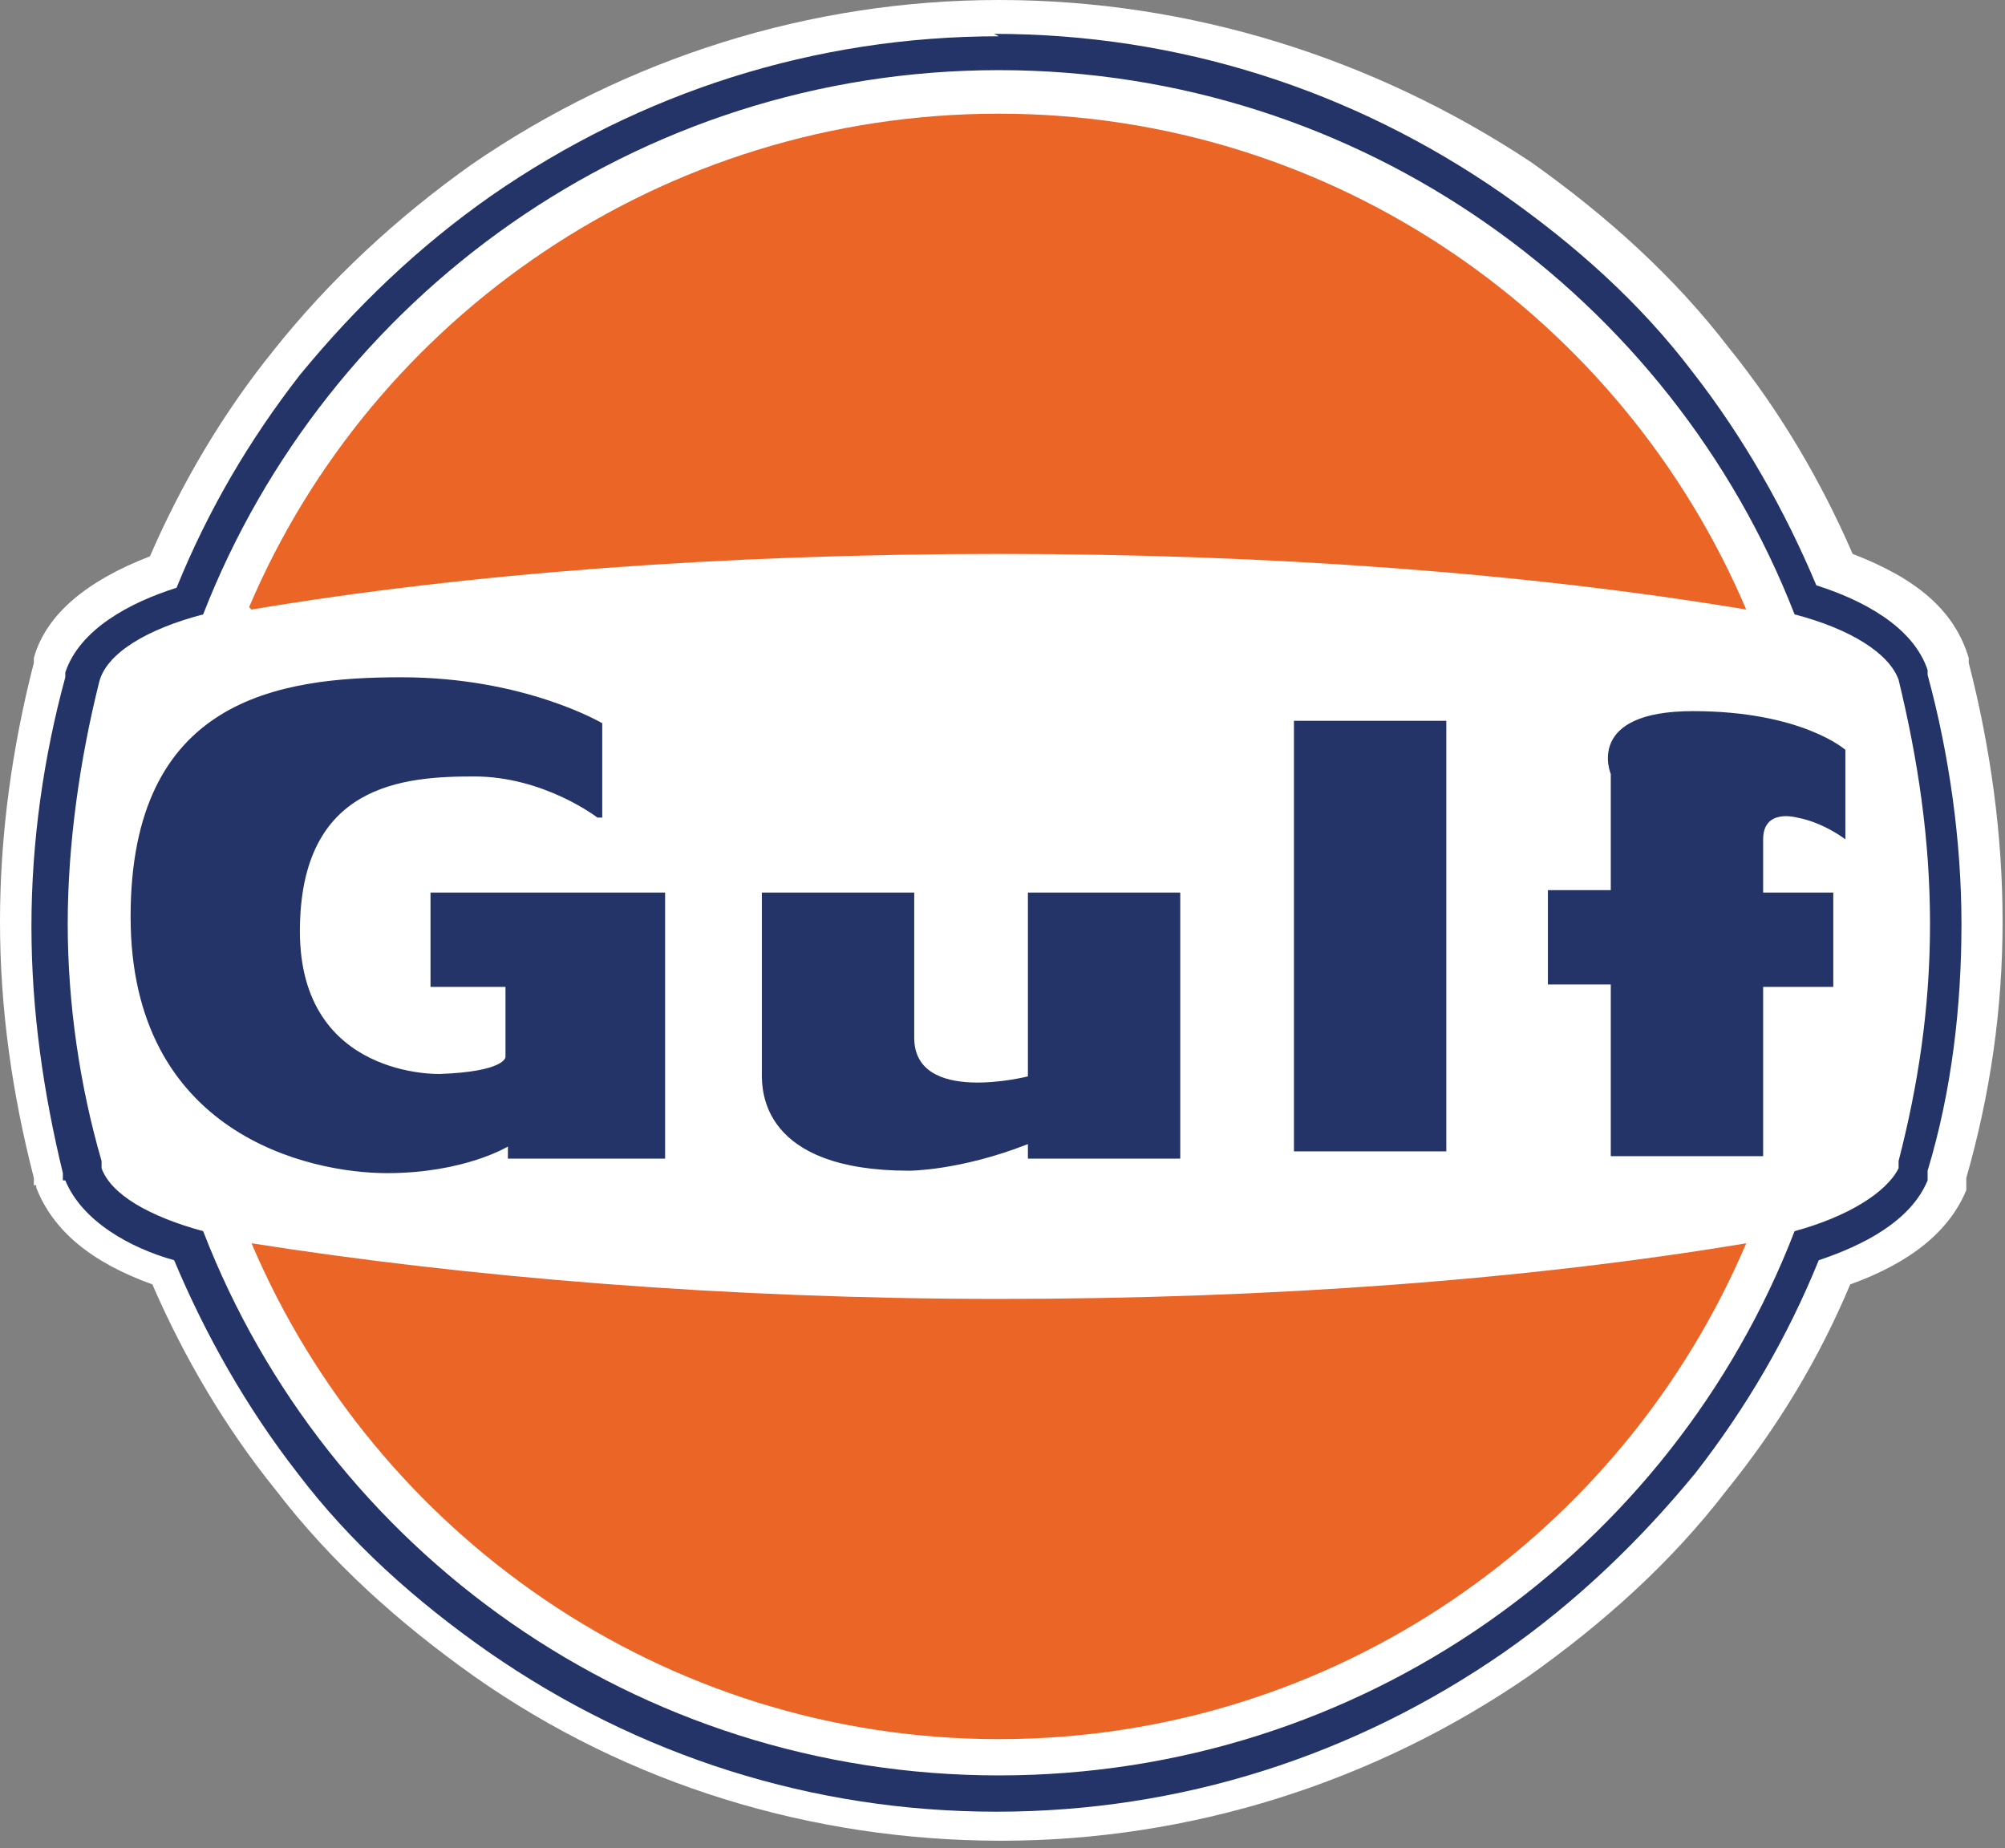
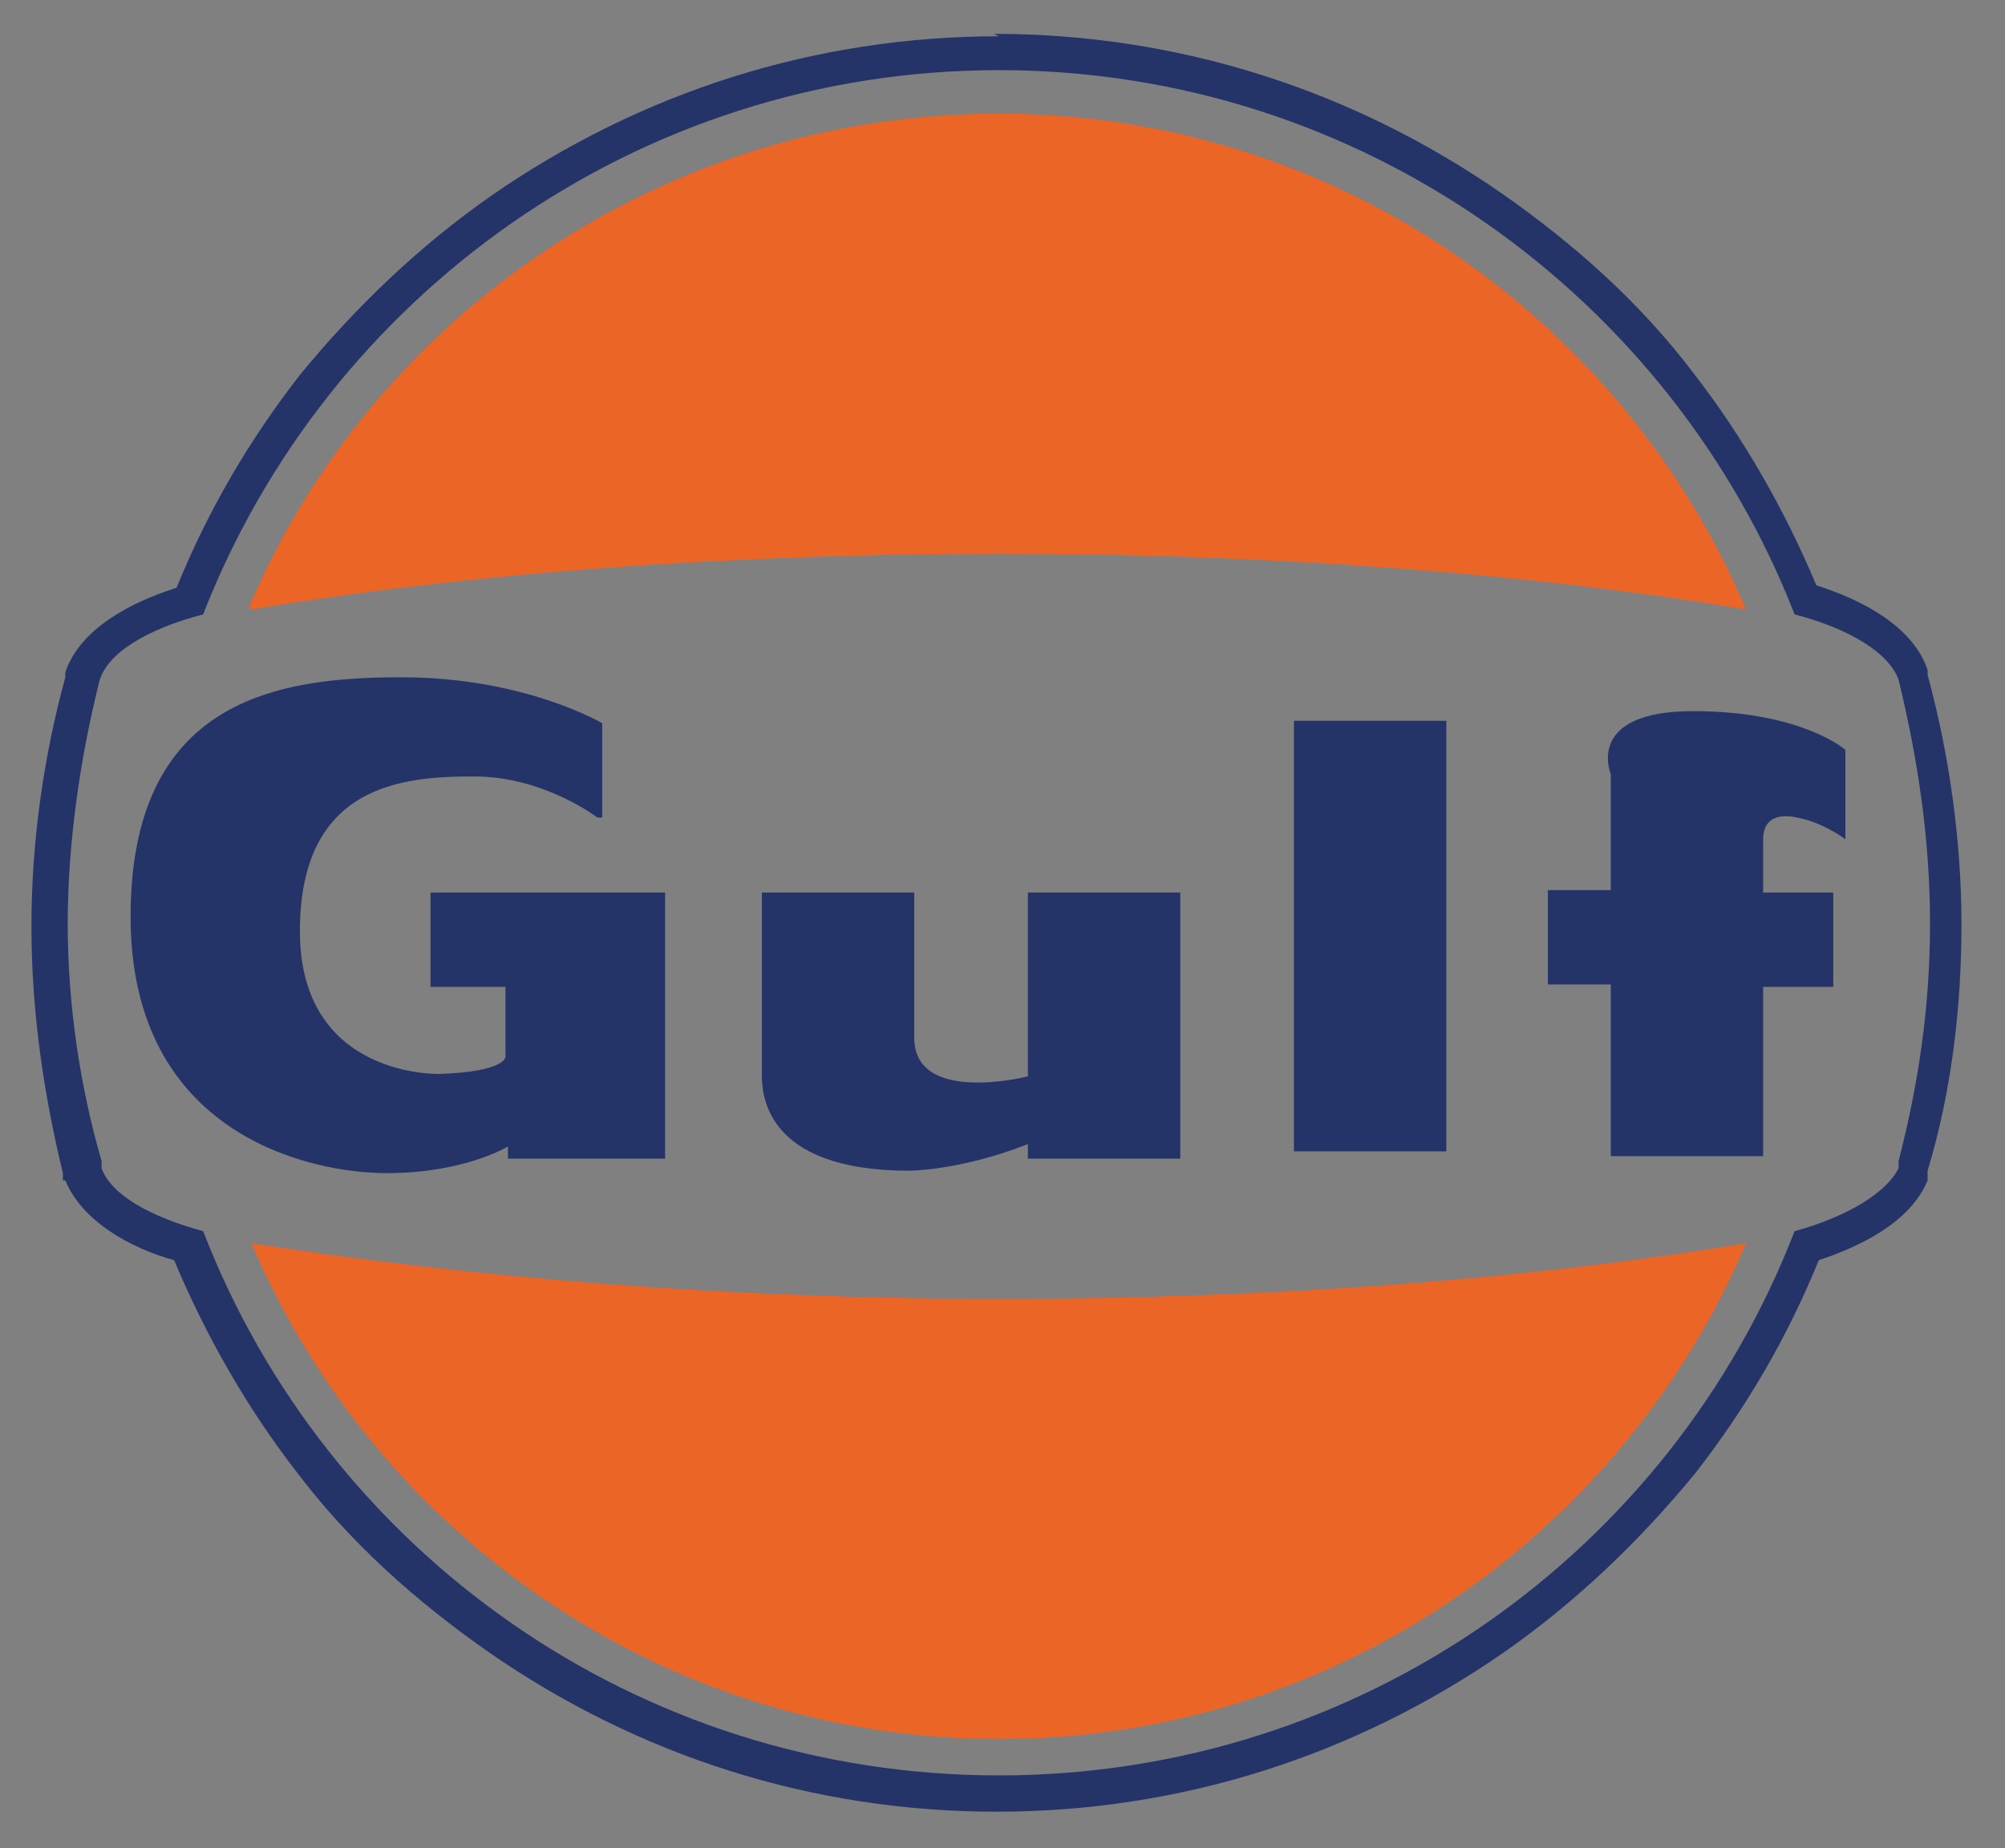
<svg xmlns="http://www.w3.org/2000/svg" id="uuid-c0a59f62-d29a-4493-8202-bbc4ca4c7fc3" data-name="Layer 2" viewBox="0 0 82.9 76.4">
  <rect x="0" y="0" width="82.9" height="76.4" fill="#808080" stroke="none" />
  <g id="uuid-4b067a9d-5739-4c2f-9d4a-9ee19f0adbcf" data-name="Layer 1">
    <g>
-       <path d="m41.3,0c-7.8,0-15.4,2.4-21.8,6.8-3.1,2.2-5.9,4.8-8.2,7.7-2.1,2.6-3.8,5.5-5.1,8.5-2.6,1-4.3,2.4-4.8,4.2h0c0,.1,0,.2,0,.2-.9,3.5-1.4,7.1-1.4,10.7s.5,7.1,1.4,10.6v.3c.1,0,.1,0,.1,0h0c0,0,0,.1,0,.1h0c.7,1.8,2.3,3.1,4.8,4,1.3,3,3,5.9,5.1,8.5,2.3,3,5.1,5.5,8.2,7.7,6.4,4.5,14,6.8,21.8,6.8s15.4-2.4,21.8-6.8c3.1-2.2,5.9-4.7,8.2-7.7,2.1-2.6,3.8-5.4,5.1-8.5,2.5-.9,4.1-2.2,4.8-3.9h0c0,0,0-.1,0-.1h0c0,0,0-.1,0-.1v-.3c1-3.5,1.5-7,1.5-10.6s-.5-7.2-1.4-10.7h0v-.2h0c-.6-2-2.2-3.3-4.8-4.3-1.3-3-3-5.9-5.1-8.5-2.3-3-5.1-5.5-8.2-7.7C56.8,2.4,49.2,0,41.3,0" fill="#fff" />
      <path d="m41.3,2.9c15,0,27.8,9.4,32.9,22.5,2.3.6,3.9,1.6,4.3,2.7h0c.8,3.3,1.3,6.6,1.3,10.1s-.5,6.7-1.3,9.8v.3c-.5,1-2.1,2-4.3,2.6-5.1,13.2-17.9,22.5-32.9,22.5s-27.8-9.3-32.9-22.5c-2.2-.6-3.8-1.5-4.2-2.6v-.3c-.9-3.1-1.4-6.5-1.4-9.8s.5-6.8,1.3-10h0c.3-1.2,2-2.2,4.3-2.8C13.5,12.3,26.3,2.9,41.3,2.9m0-1.4c-7.6,0-14.8,2.3-21,6.6-3,2.1-5.6,4.6-7.9,7.4-2.1,2.7-3.8,5.6-5.1,8.8-1.9.6-4,1.7-4.6,3.5h0c0,0,0,.2,0,.2-.9,3.3-1.4,6.8-1.4,10.3s.5,6.9,1.3,10.2v.3c.1,0,.1,0,.1,0h0c.7,1.7,2.7,2.8,4.5,3.3,1.3,3.1,3,6.1,5.1,8.8,2.2,2.9,4.9,5.3,7.9,7.4,6.2,4.3,13.4,6.6,21,6.6s14.8-2.3,21-6.6c3-2.1,5.6-4.6,7.9-7.4,2.1-2.7,3.8-5.6,5.1-8.8,1.8-.6,3.8-1.6,4.5-3.3h0c0,0,0-.1,0-.1v-.3c1-3.3,1.4-6.8,1.4-10.2s-.5-7-1.4-10.3h0v-.2c-.6-1.8-2.7-2.9-4.6-3.5-1.3-3.1-3-6.1-5.1-8.8-2.2-2.9-4.9-5.3-7.9-7.4-6.2-4.3-13.4-6.6-21-6.6" fill="#243468" />
      <path d="m10.3,25.1C15.4,13.1,27.4,4.7,41.3,4.7s25.8,8.5,30.9,20.5c-9-1.5-19.6-2.3-30.9-2.3s-22,.8-30.9,2.3m30.9,28.5c-11.3,0-22-.9-30.9-2.3,5.1,12,17,20.5,30.9,20.5s25.8-8.5,30.9-20.5c-9,1.5-19.6,2.3-30.9,2.3" fill="#eb6527" />
      <path d="m24.7,33.8s-2.2-1.7-5.1-1.7-7.2.3-7.2,6.4,5.8,5.9,5.8,5.9c2.7-.1,2.7-.7,2.7-.7v-2.9h-3.1v-3.9h9.7v11h-6.5v-.5s-1.8,1.1-5,1.1-10.6-1.6-10.6-10.6,6.1-9.9,11.2-9.9,8.3,1.9,8.3,1.9v3.9h0Zm6.8,3.1v7.5c0,.7,0,4,6.1,4,0,0,2.1,0,4.9-1.1v.6h6.3v-11h-6.3v7.6s-4.7,1.2-4.7-1.6v-6h-6.3m22,10.7h6.3v-17.8h-6.3v17.8Zm19.4.3v-7.1h2.9v-3.9h-2.9v-2.2c0-1.3,1.4-.9,1.4-.9,1.1.2,2,.9,2,.9v-3.7s-1.8-1.6-6.3-1.6-3.4,2.6-3.4,2.6v4.8h-2.6v3.9h2.6v7.1h6.3" fill="#243468" />
    </g>
  </g>
</svg>